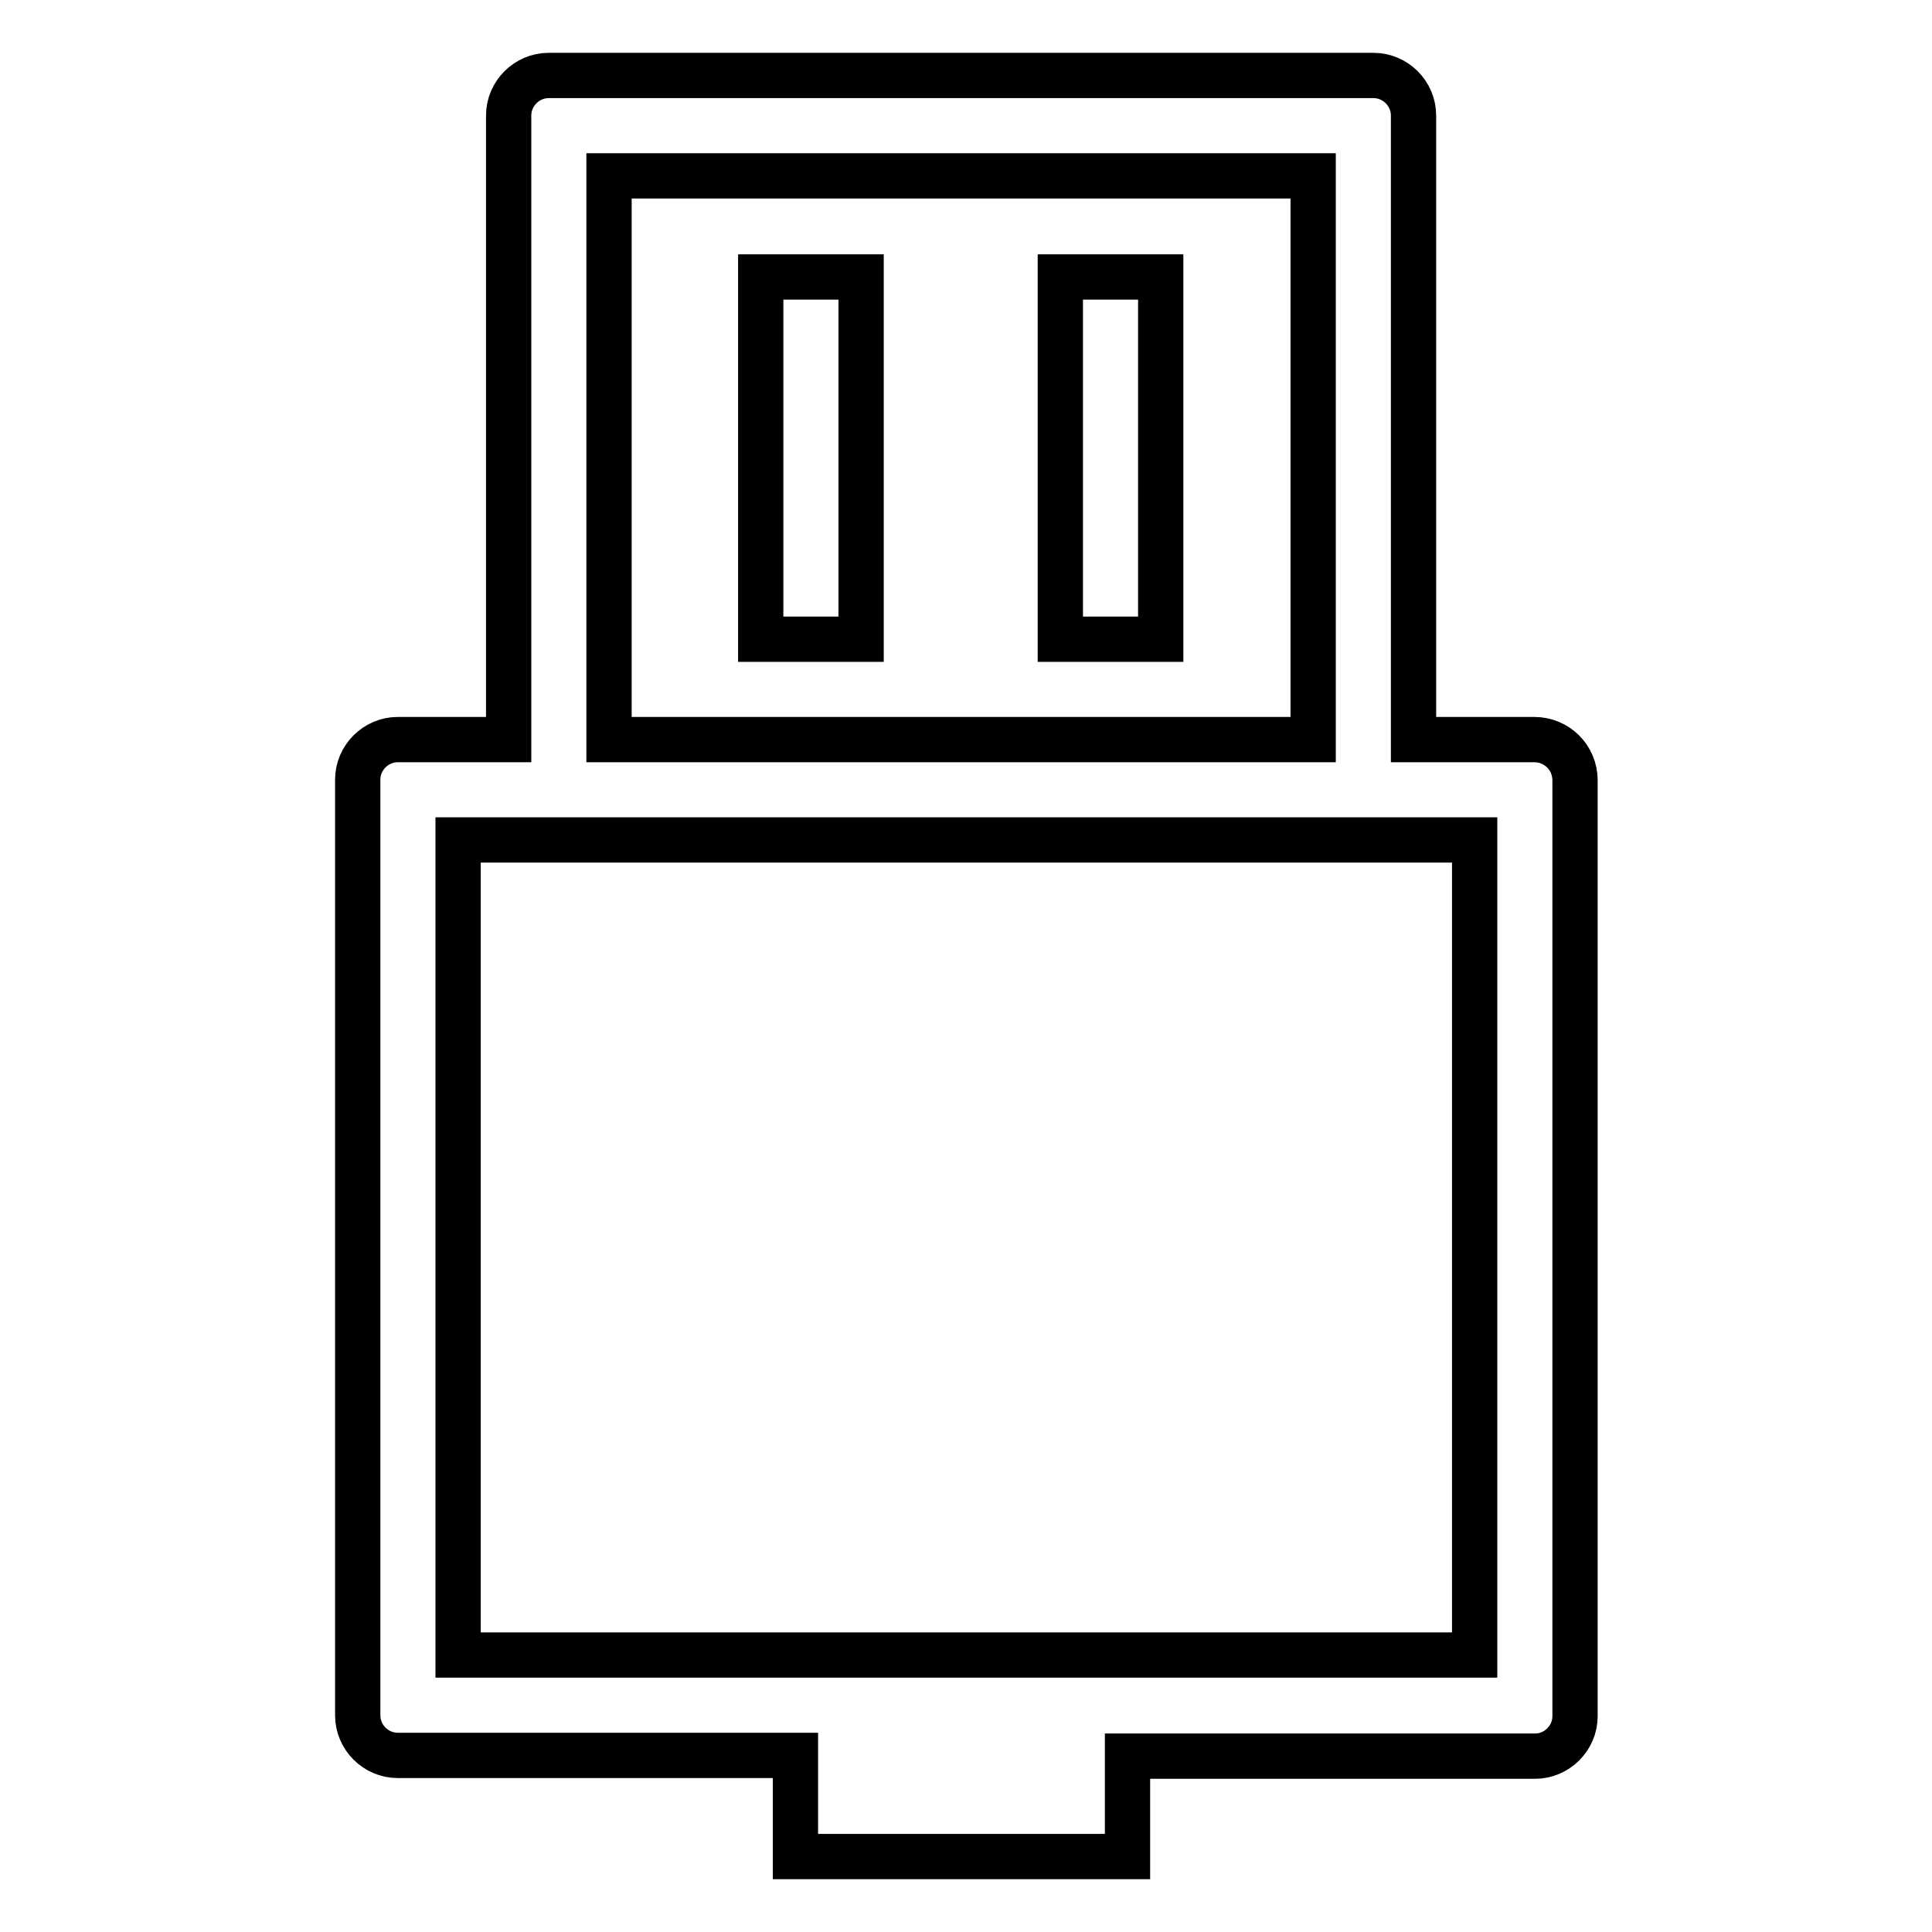
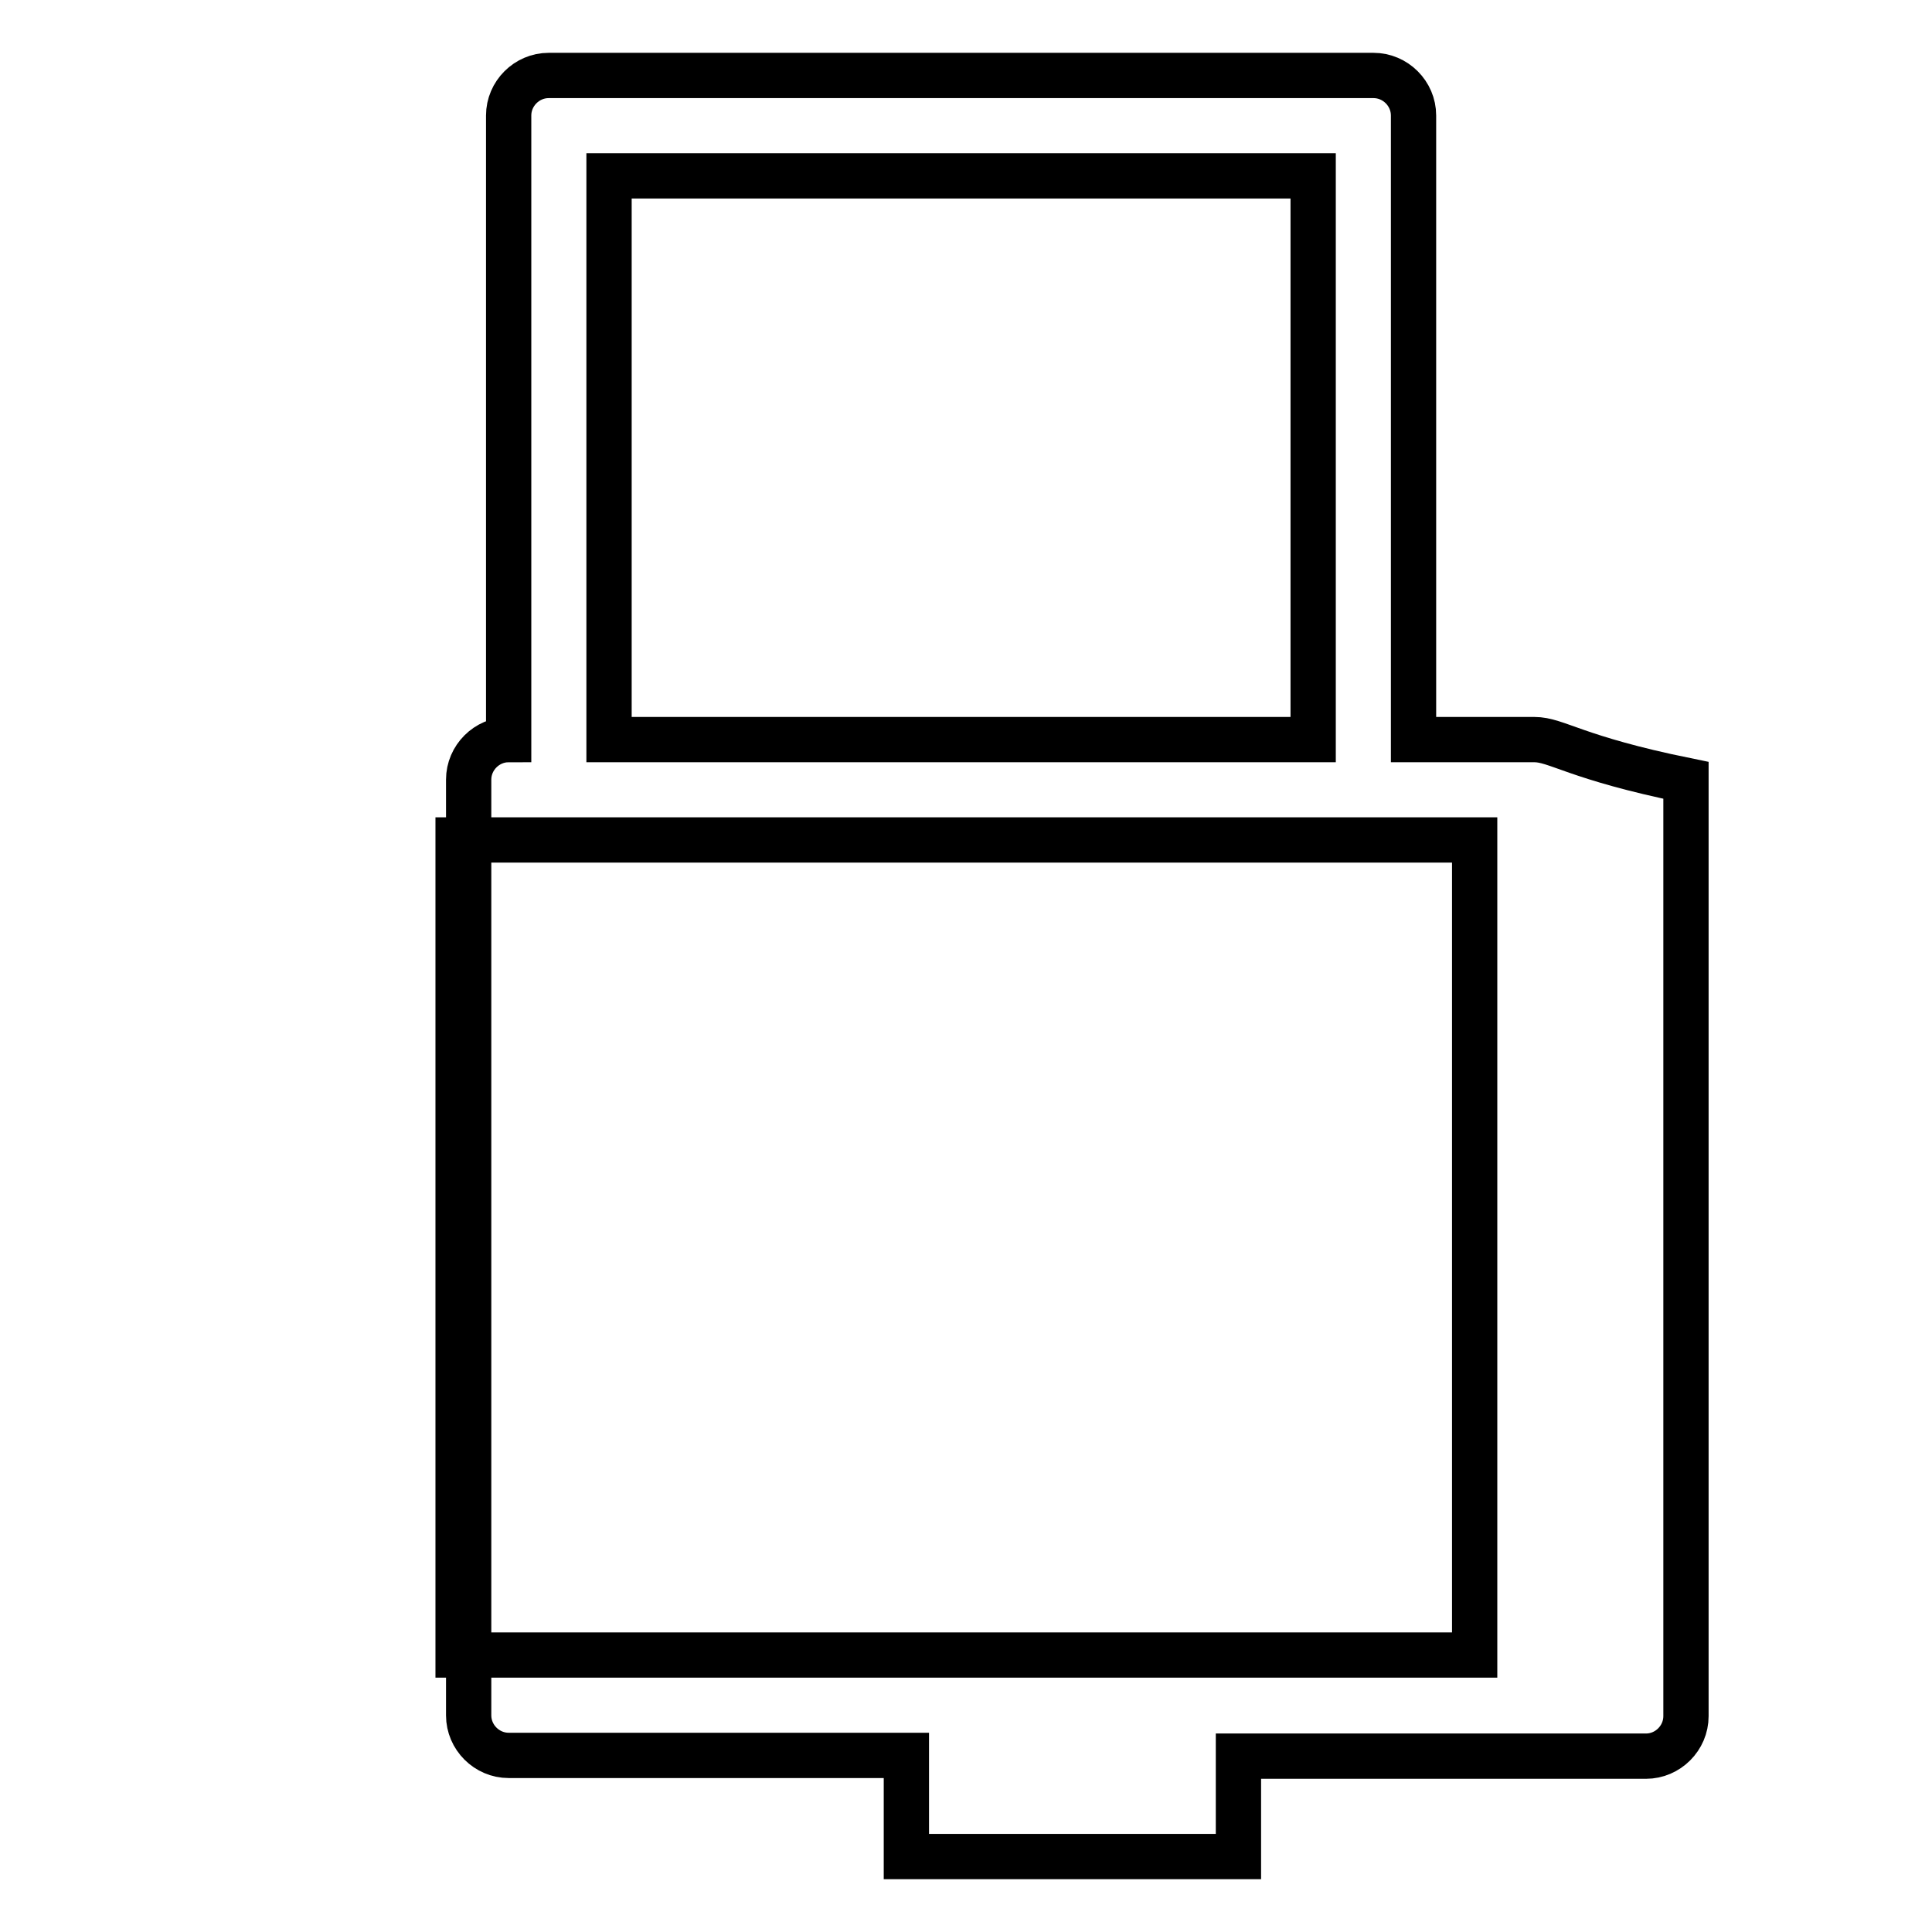
<svg xmlns="http://www.w3.org/2000/svg" version="1.1" x="0px" y="0px" viewBox="0 0 256 256" enable-background="new 0 0 256 256" xml:space="preserve">
  <g>
-     <path stroke-width="6" fill-opacity="0" stroke="#000000" d="M203.3,98h-16V15.3c0-2.9-2.4-5.3-5.3-5.3H72.7c-2.9,0-5.3,2.4-5.3,5.3V98H52.7c-2.9,0-5.3,2.4-5.3,5.3v124 c0,2.9,2.4,5.3,5.3,5.3h52.7V246h44v-13.3h54c2.9,0,5.3-2.4,5.3-5.3v-124C208.7,100.4,206.3,98,203.3,98z M80.7,23.3H174V98H80.7 V23.3z M195.3,219.3H60.7v-108h134.7V219.3z" />
-     <path stroke-width="6" fill-opacity="0" stroke="#000000" d="M100.8,36.7h13.3v48h-13.3V36.7z M140.5,36.7h13.3v48h-13.3V36.7z" />
+     <path stroke-width="6" fill-opacity="0" stroke="#000000" d="M203.3,98h-16V15.3c0-2.9-2.4-5.3-5.3-5.3H72.7c-2.9,0-5.3,2.4-5.3,5.3V98c-2.9,0-5.3,2.4-5.3,5.3v124 c0,2.9,2.4,5.3,5.3,5.3h52.7V246h44v-13.3h54c2.9,0,5.3-2.4,5.3-5.3v-124C208.7,100.4,206.3,98,203.3,98z M80.7,23.3H174V98H80.7 V23.3z M195.3,219.3H60.7v-108h134.7V219.3z" />
  </g>
</svg>